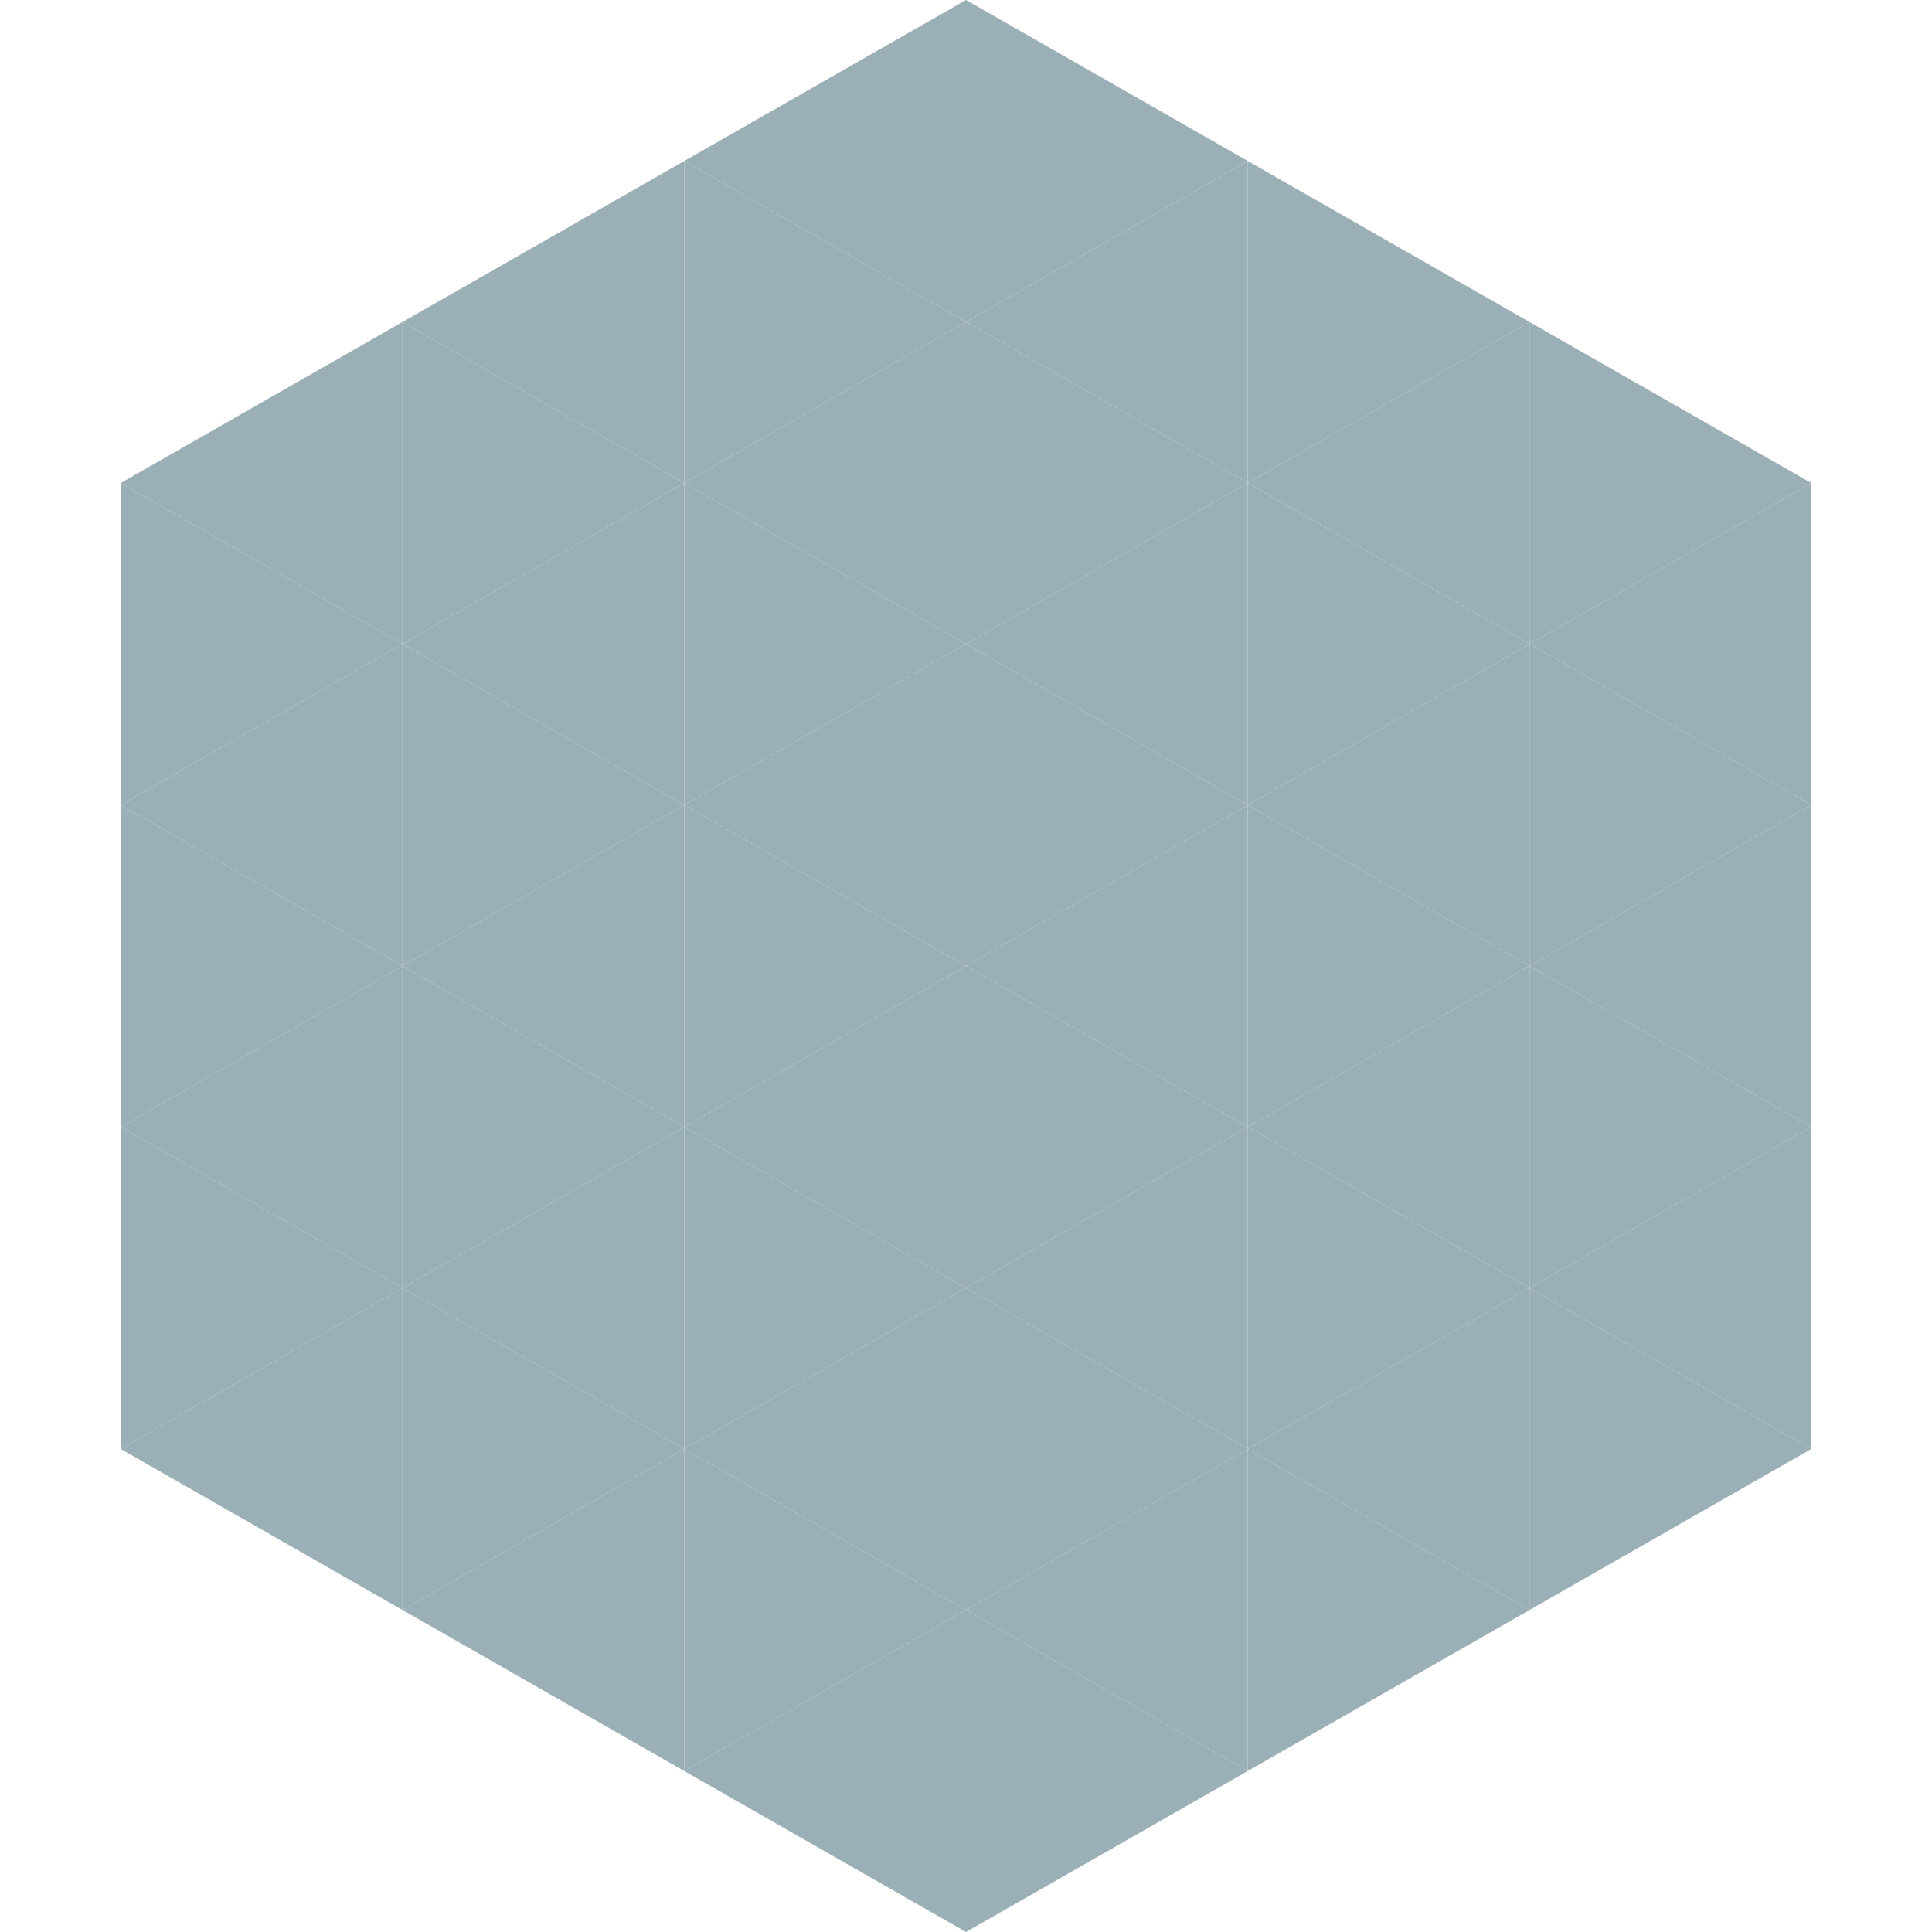
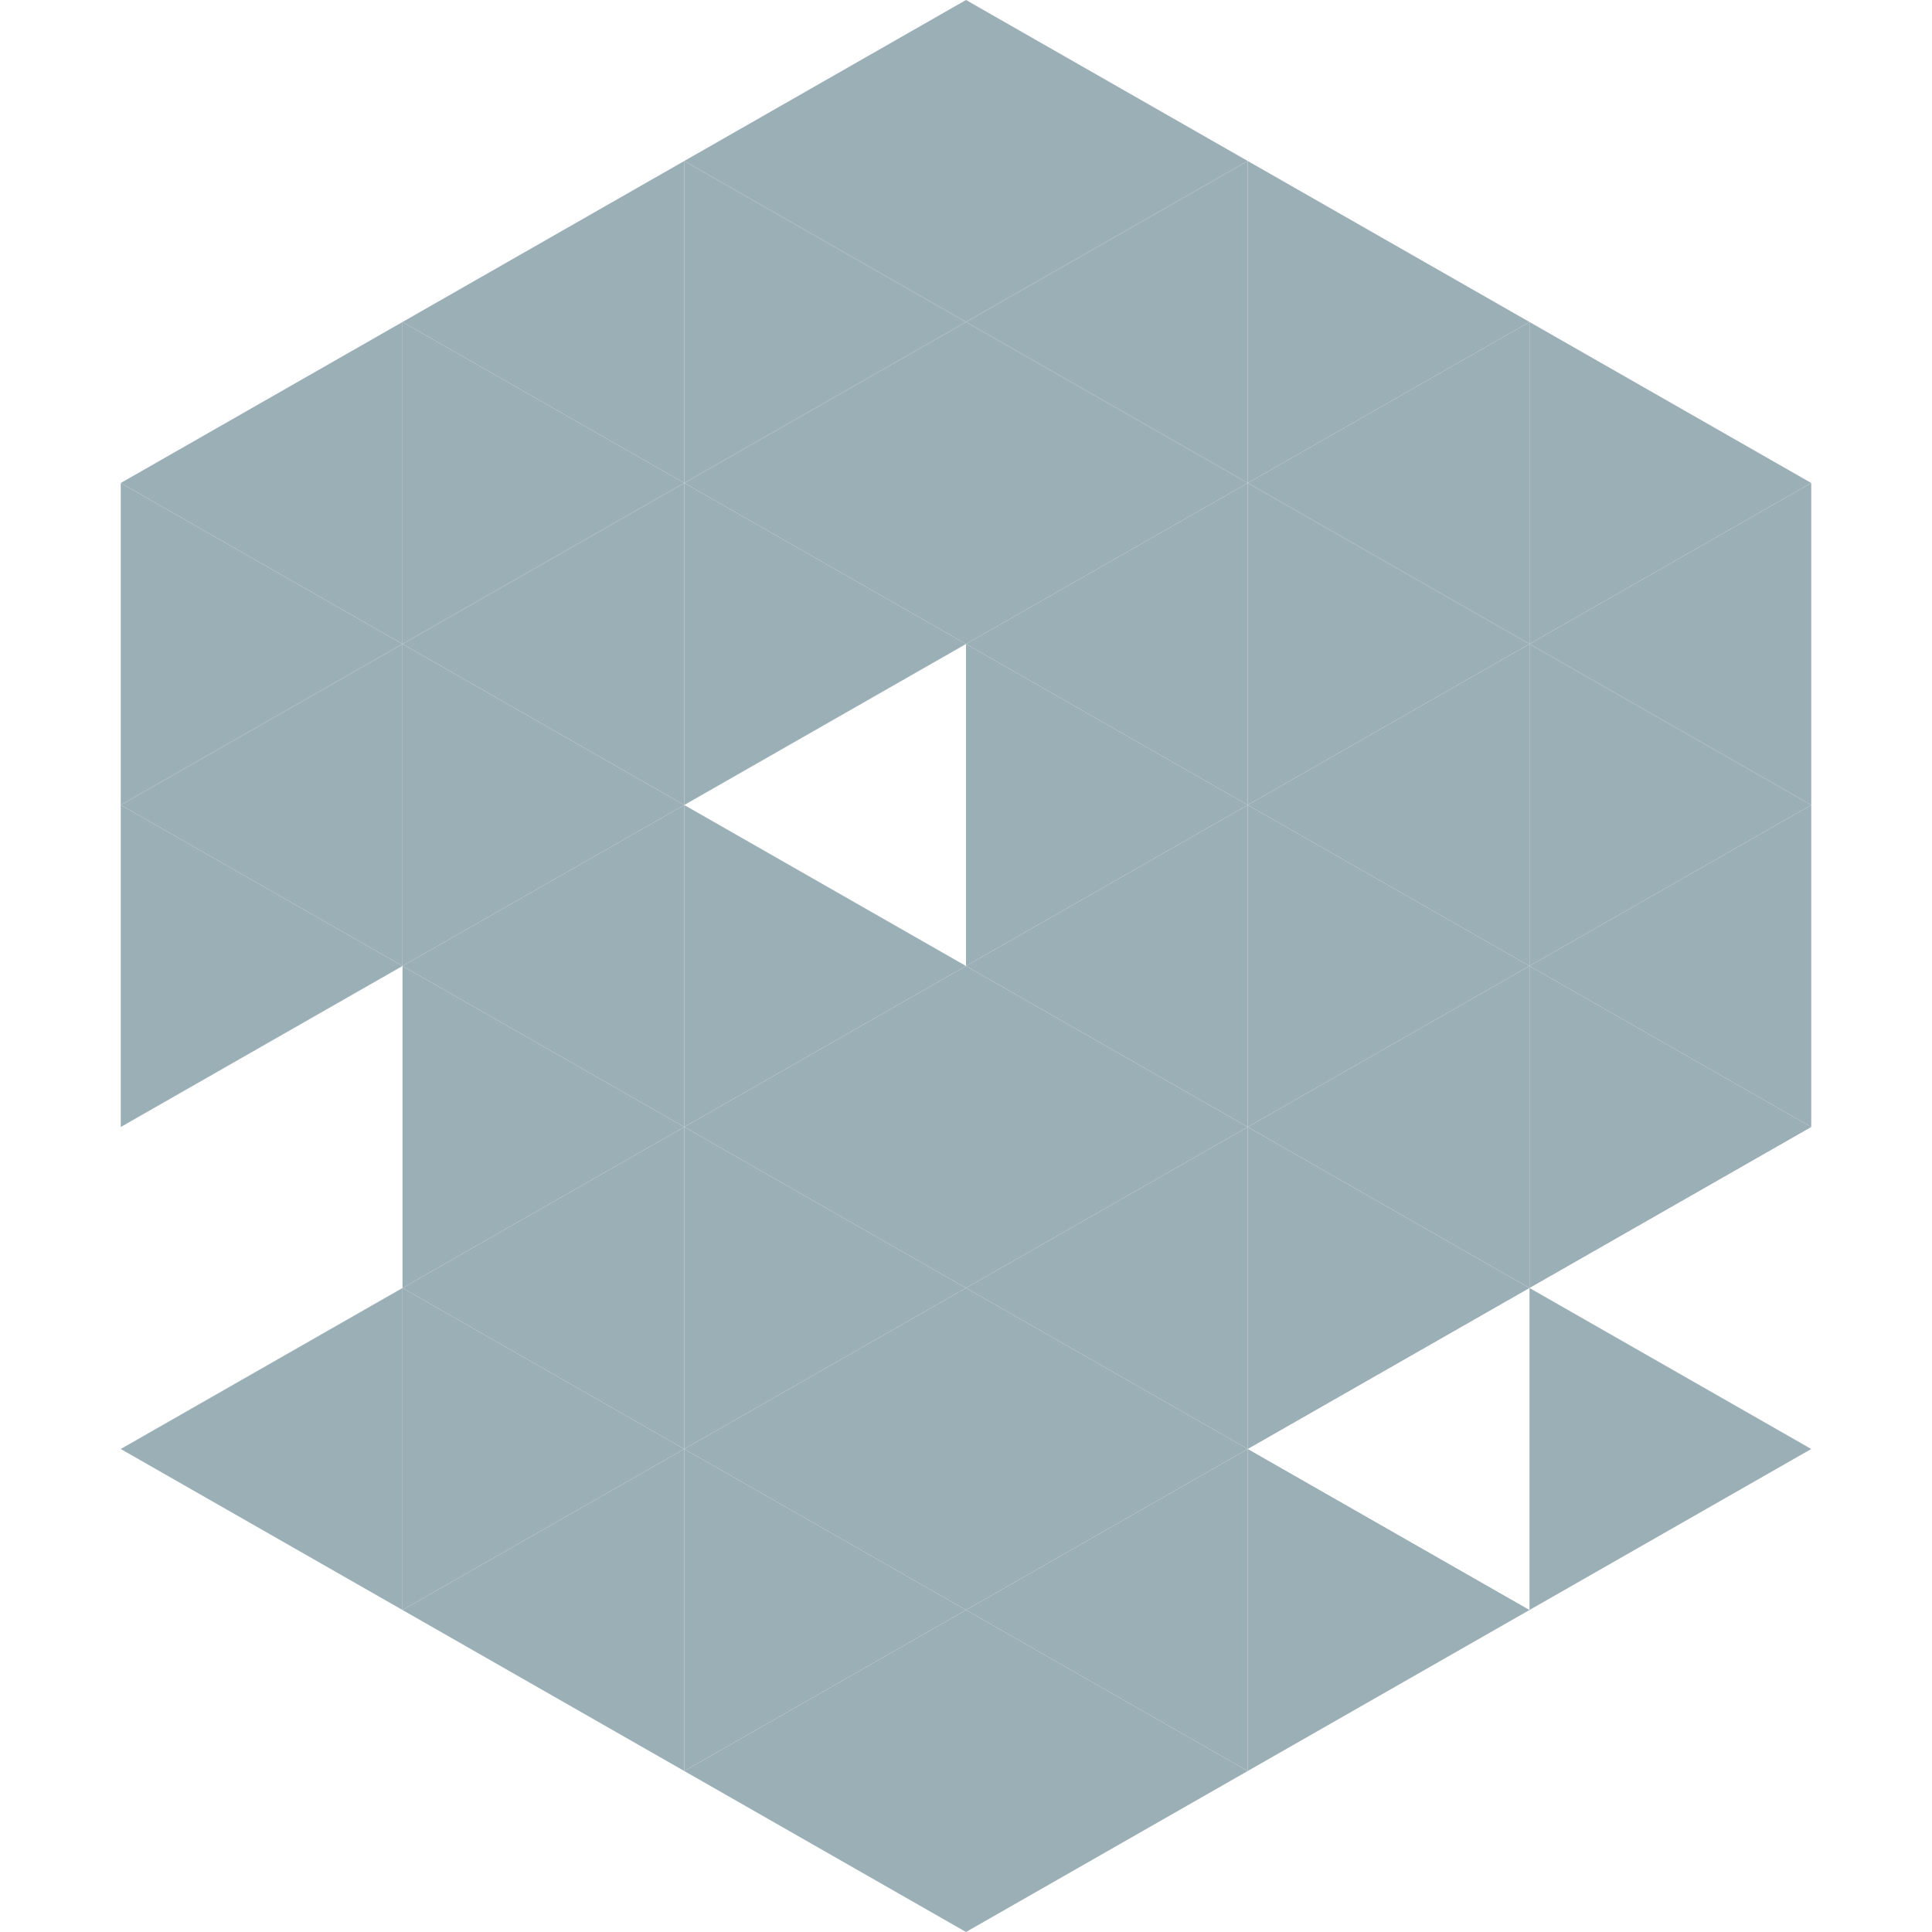
<svg xmlns="http://www.w3.org/2000/svg" width="240" height="240">
  <polygon points="50,40 15,60 50,80" style="fill:rgb(155,175,182)" />
  <polygon points="190,40 225,60 190,80" style="fill:rgb(155,175,182)" />
  <polygon points="15,60 50,80 15,100" style="fill:rgb(155,175,182)" />
  <polygon points="225,60 190,80 225,100" style="fill:rgb(155,175,182)" />
  <polygon points="50,80 15,100 50,120" style="fill:rgb(155,175,182)" />
  <polygon points="190,80 225,100 190,120" style="fill:rgb(155,175,182)" />
  <polygon points="15,100 50,120 15,140" style="fill:rgb(155,175,182)" />
  <polygon points="225,100 190,120 225,140" style="fill:rgb(155,175,182)" />
-   <polygon points="50,120 15,140 50,160" style="fill:rgb(155,175,182)" />
  <polygon points="190,120 225,140 190,160" style="fill:rgb(155,175,182)" />
-   <polygon points="15,140 50,160 15,180" style="fill:rgb(155,175,182)" />
-   <polygon points="225,140 190,160 225,180" style="fill:rgb(155,175,182)" />
  <polygon points="50,160 15,180 50,200" style="fill:rgb(155,175,182)" />
  <polygon points="190,160 225,180 190,200" style="fill:rgb(155,175,182)" />
  <polygon points="15,180 50,200 15,220" style="fill:rgb(255,255,255); fill-opacity:0" />
  <polygon points="225,180 190,200 225,220" style="fill:rgb(255,255,255); fill-opacity:0" />
  <polygon points="50,0 85,20 50,40" style="fill:rgb(255,255,255); fill-opacity:0" />
  <polygon points="190,0 155,20 190,40" style="fill:rgb(255,255,255); fill-opacity:0" />
  <polygon points="85,20 50,40 85,60" style="fill:rgb(155,175,182)" />
  <polygon points="155,20 190,40 155,60" style="fill:rgb(155,175,182)" />
  <polygon points="50,40 85,60 50,80" style="fill:rgb(155,175,182)" />
  <polygon points="190,40 155,60 190,80" style="fill:rgb(155,175,182)" />
  <polygon points="85,60 50,80 85,100" style="fill:rgb(155,175,182)" />
  <polygon points="155,60 190,80 155,100" style="fill:rgb(155,175,182)" />
  <polygon points="50,80 85,100 50,120" style="fill:rgb(155,175,182)" />
  <polygon points="190,80 155,100 190,120" style="fill:rgb(155,175,182)" />
  <polygon points="85,100 50,120 85,140" style="fill:rgb(155,175,182)" />
  <polygon points="155,100 190,120 155,140" style="fill:rgb(155,175,182)" />
  <polygon points="50,120 85,140 50,160" style="fill:rgb(155,175,182)" />
  <polygon points="190,120 155,140 190,160" style="fill:rgb(155,175,182)" />
  <polygon points="85,140 50,160 85,180" style="fill:rgb(155,175,182)" />
  <polygon points="155,140 190,160 155,180" style="fill:rgb(155,175,182)" />
  <polygon points="50,160 85,180 50,200" style="fill:rgb(155,175,182)" />
-   <polygon points="190,160 155,180 190,200" style="fill:rgb(155,175,182)" />
  <polygon points="85,180 50,200 85,220" style="fill:rgb(155,175,182)" />
  <polygon points="155,180 190,200 155,220" style="fill:rgb(155,175,182)" />
  <polygon points="120,0 85,20 120,40" style="fill:rgb(155,175,182)" />
  <polygon points="120,0 155,20 120,40" style="fill:rgb(155,175,182)" />
  <polygon points="85,20 120,40 85,60" style="fill:rgb(155,175,182)" />
  <polygon points="155,20 120,40 155,60" style="fill:rgb(155,175,182)" />
  <polygon points="120,40 85,60 120,80" style="fill:rgb(155,175,182)" />
  <polygon points="120,40 155,60 120,80" style="fill:rgb(155,175,182)" />
  <polygon points="85,60 120,80 85,100" style="fill:rgb(155,175,182)" />
  <polygon points="155,60 120,80 155,100" style="fill:rgb(155,175,182)" />
-   <polygon points="120,80 85,100 120,120" style="fill:rgb(155,175,182)" />
  <polygon points="120,80 155,100 120,120" style="fill:rgb(155,175,182)" />
  <polygon points="85,100 120,120 85,140" style="fill:rgb(155,175,182)" />
  <polygon points="155,100 120,120 155,140" style="fill:rgb(155,175,182)" />
  <polygon points="120,120 85,140 120,160" style="fill:rgb(155,175,182)" />
  <polygon points="120,120 155,140 120,160" style="fill:rgb(155,175,182)" />
  <polygon points="85,140 120,160 85,180" style="fill:rgb(155,175,182)" />
  <polygon points="155,140 120,160 155,180" style="fill:rgb(155,175,182)" />
  <polygon points="120,160 85,180 120,200" style="fill:rgb(155,175,182)" />
  <polygon points="120,160 155,180 120,200" style="fill:rgb(155,175,182)" />
  <polygon points="85,180 120,200 85,220" style="fill:rgb(155,175,182)" />
  <polygon points="155,180 120,200 155,220" style="fill:rgb(155,175,182)" />
  <polygon points="120,200 85,220 120,240" style="fill:rgb(155,175,182)" />
  <polygon points="120,200 155,220 120,240" style="fill:rgb(155,175,182)" />
  <polygon points="85,220 120,240 85,260" style="fill:rgb(255,255,255); fill-opacity:0" />
  <polygon points="155,220 120,240 155,260" style="fill:rgb(255,255,255); fill-opacity:0" />
</svg>